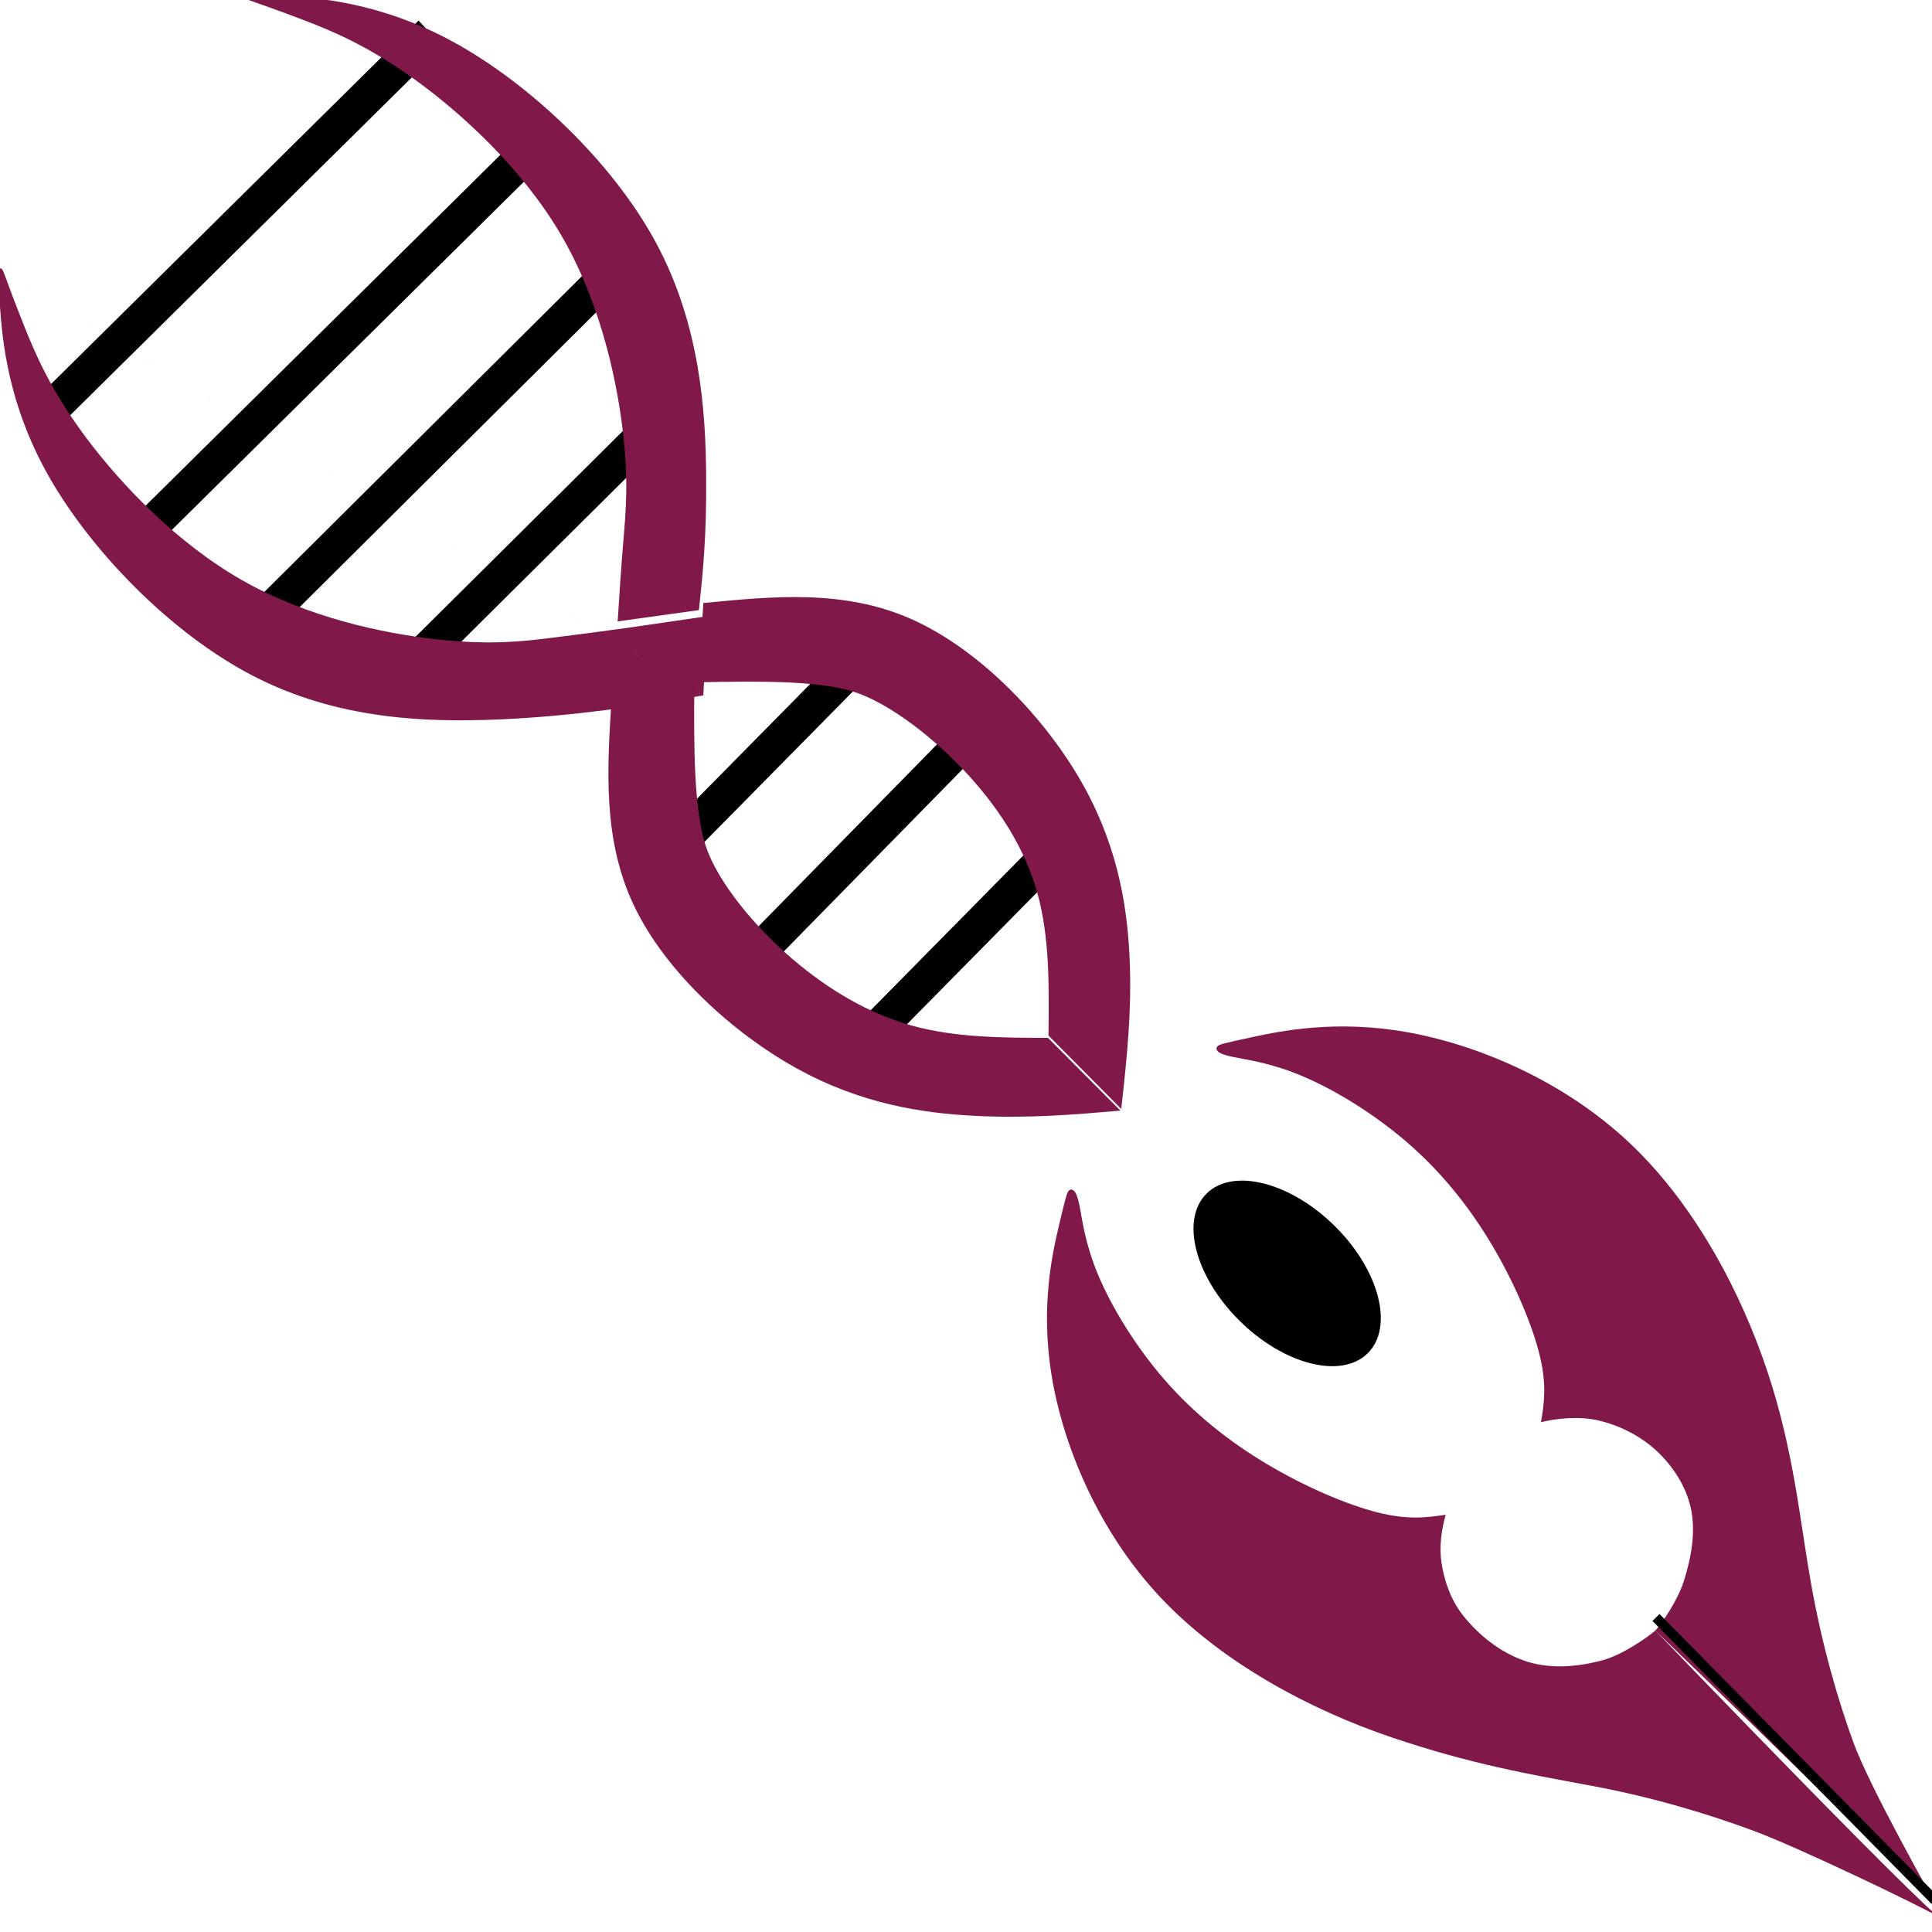
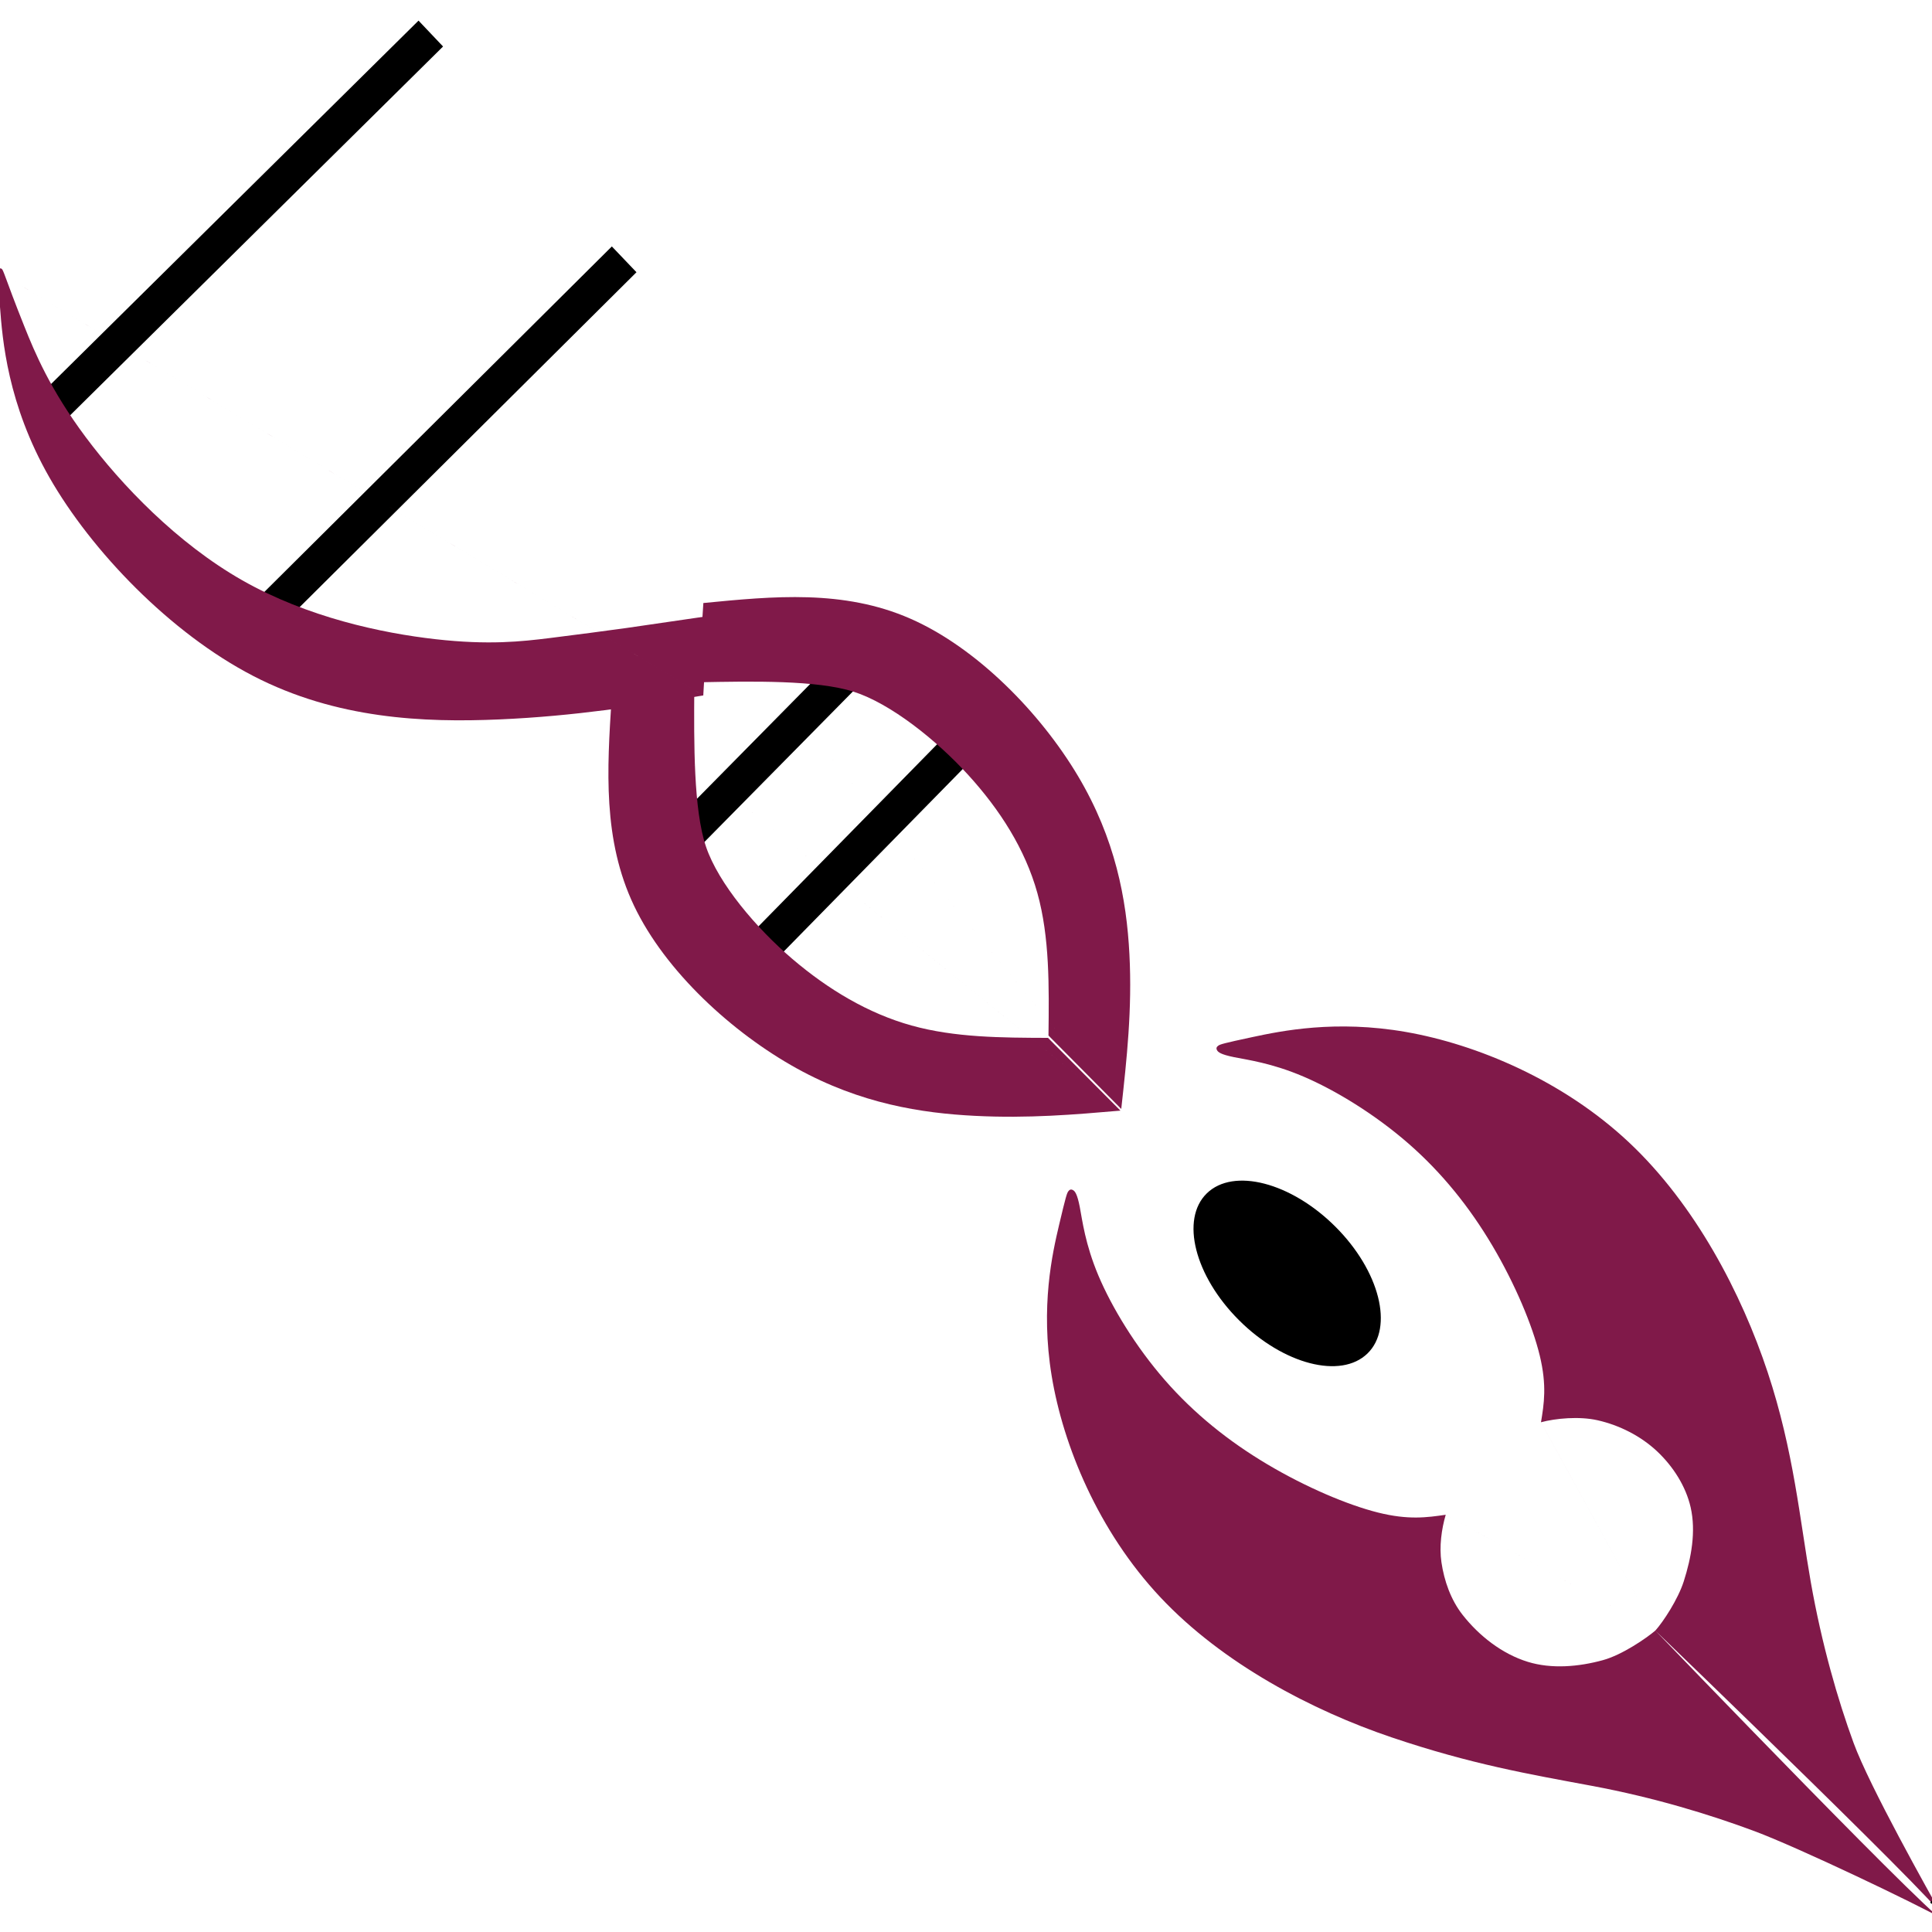
<svg xmlns="http://www.w3.org/2000/svg" xmlns:ns1="http://www.inkscape.org/namespaces/inkscape" xmlns:ns2="http://sodipodi.sourceforge.net/DTD/sodipodi-0.dtd" xmlns:ns3="http://www.openswatchbook.org/uri/2009/osb" width="31.73mm" height="31.724mm" viewBox="0 0 31.73 31.724" version="1.1" id="svg8" ns1:version="0.92.4 (5da689c313, 2019-01-14)" ns2:docname="LogoSVG 2 - Copie.svg">
  <defs id="defs2">
    <linearGradient id="linearGradient2362" ns3:paint="solid">
      <stop style="stop-color:#000000;stop-opacity:1;" offset="0" id="stop2360" />
    </linearGradient>
    <linearGradient id="linearGradient880" ns3:paint="solid">
      <stop style="stop-color:#000000;stop-opacity:1;" offset="0" id="stop878" />
    </linearGradient>
    <marker ns1:stockid="Arrow2Send" orient="auto" refY="0" refX="0" id="Arrow2Send" style="overflow:visible" ns1:isstock="true">
      <path id="path4640" style="fill:#000000;fill-opacity:1;fill-rule:evenodd;stroke:#000000;stroke-width:0.625;stroke-linejoin:round;stroke-opacity:1" d="M 8.719,4.034 -2.207,0.016 8.719,-4.002 c -1.745,2.372 -1.735,5.617 -6e-7,8.035 z" transform="matrix(-0.3,0,0,-0.3,0.69,0)" ns1:connector-curvature="0" />
    </marker>
  </defs>
  <g ns1:label="Calque 1" ns1:groupmode="layer" id="layer1" transform="translate(-33.91,553.562)" style="display:inline;opacity:1">
    <g id="g5279">
      <g id="g4903" transform="matrix(0.064,-0.004,-0.005,0.063,29.999,-510.196)">
        <path transform="matrix(0,1,1,0,701.254,-701.254)" style="display:inline;opacity:1;fill:#801949;fill-opacity:1;fill-rule:nonzero;stroke:none;stroke-width:0.25;stroke-miterlimit:4;stroke-dasharray:none;stroke-opacity:1" d="m 411.217,-267.359 c -0.787,3.685 -0.981,9.719 0.4,14.527 1.656,5.766 4.851,11.509 9.125,16.013 4.182,4.408 9.595,8.125 15.238,9.8 6.393,1.898 13.179,1.199 19.252,-0.265 4.62,-1.113 10.265,-4.466 12.439,-6.325 m 0,0 c 0,0 88.052,85.08 80.435,80.438 -7.617,-4.642 -36.097,-22.005 -47.74,-27.002 -11.643,-4.997 -26.371,-10.231 -42.847,-14.337 -16.475,-4.106 -34.586,-7.055 -55.667,-15.407 -21.081,-8.352 -45.103,-22.101 -62.512,-40.478 -17.409,-18.377 -28.204,-41.38 -32.578,-59.77 -4.374,-18.389 -2.325,-32.163 -1.181,-39.488 1.144,-7.325 1.367,-8.142 1.672,-8.613 0.305,-0.47 0.683,-0.565 1.197,-0.254 0.514,0.311 1.165,1.028 2.094,4.531 0.929,3.503 2.135,9.791 6.214,18.282 4.08,8.491 11.032,19.183 19.267,28.456 8.235,9.273 17.702,17.084 28.129,23.732 10.427,6.648 21.594,11.99 29.582,14.475 7.987,2.485 12.735,2.084 17.482,1.683 m 22.679,-22.679 c 3.685,-0.787 8.221,-1.047 12.367,-0.133 4.938,1.089 10.016,3.205 14.104,6.514 5.778,4.678 10.891,10.977 13.397,17.782 2.321,6.3 2.14,13.25 0.793,19.361 -1.075,4.879 -5.027,10.732 -6.886,12.905 m 0,0 c 0,0 85.112,88.045 80.47,80.428 -4.642,-7.617 -21.313,-39.125 -26.309,-50.768 -4.997,-11.643 -10.42,-26.385 -14.526,-42.86 -4.106,-16.475 -7.616,-31.512 -15.967,-52.594 -8.352,-21.081 -22.101,-45.103 -40.478,-62.512 -18.377,-17.409 -41.38,-28.204 -59.77,-32.578 -18.389,-4.374 -32.163,-2.325 -39.488,-1.181 -7.325,1.144 -8.142,1.367 -8.613,1.672 -0.47,0.305 -0.565,0.683 -0.254,1.197 0.311,0.514 1.028,1.165 4.531,2.094 3.503,0.929 9.791,2.135 18.282,6.214 8.491,4.08 19.183,11.032 28.456,19.267 9.273,8.235 17.084,17.702 23.732,28.129 6.648,10.427 11.99,21.594 14.475,29.582 2.485,7.987 2.084,12.735 1.683,17.482" id="path34-5" ns1:connector-curvature="0" ns2:nodetypes="caaaaccsssssssccsssscccaaaaccsssssssccsssscc" />
      </g>
      <g id="g4897" transform="matrix(0.064,-0.004,-0.005,0.064,30.023,-510.175)">
-         <path style="fill:none;stroke:#000000;stroke-width:2.369;stroke-linecap:butt;stroke-linejoin:miter;stroke-miterlimit:2.8;stroke-dasharray:none;stroke-opacity:1" d="m 467.434,-233.639 77.378,77.186" id="path74" ns1:connector-curvature="0" ns2:nodetypes="cc" />
        <path ns1:connector-curvature="0" id="path4893" d="m 549.131,-152.122 -5.086,-3.598 1.48,-1.513 z" style="fill:#000000;fill-opacity:1;stroke:#000000;stroke-width:0.265;stroke-linecap:round;stroke-linejoin:round;stroke-miterlimit:4;stroke-dasharray:none;stroke-opacity:1" ns2:nodetypes="cccc" />
      </g>
      <path ns1:path-effect="#path-effect5080" style="fill:none;stroke:#000000;stroke-width:9.922;stroke-linecap:butt;stroke-linejoin:miter;stroke-miterlimit:4;stroke-dasharray:none;stroke-opacity:1" d="m 292.65,-575.48 c -16.241,16.053 -32.483,32.106 -48.725,48.16" id="path5078" ns1:connector-curvature="0" ns1:original-d="m 292.65015,-575.48009 c -16.2415,16.05311 -32.48325,32.10647 -48.7253,48.16012" transform="matrix(0.063,-0.005,-0.004,0.064,29.015,-503.089)" ns2:nodetypes="cc" />
      <ellipse transform="matrix(0.708,0.706,-0.717,0.697,0,0)" style="stroke-width:0.014" ry="1.103" rx="1.863" cy="-416.114" cx="-343.65" id="path3798" />
      <path ns1:connector-curvature="0" id="path5019" d="m 44.352,-544.352 c 0.06,-1.114 0.058,-1.407 -0.015,-2.122 -0.143,-1.403 -0.544,-2.581 -1.215,-3.568 -0.814,-1.198 -2.209,-2.367 -3.497,-2.934 -0.214,-0.094 -1.171,-0.459 -1.361,-0.519 -0.032,-0.01 -0.045,-0.026 -0.032,-0.039 0.024,-0.023 0.732,0.023 1.129,0.074 1.127,0.143 2.027,0.497 2.969,1.165 0.414,0.294 0.876,0.689 1.234,1.055 1.356,1.388 1.965,2.731 2.105,4.647 0.055,0.754 0.037,1.837 -0.044,2.622 -0.045,0.44 -0.049,0.455 -0.097,0.468 -0.027,0.007 -0.283,0.042 -0.568,0.078 -0.285,0.036 -0.551,0.073 -0.591,0.083 l -0.073,0.018 z" style="fill:#8a006a;fill-opacity:0;stroke:none;stroke-width:0.216;stroke-linecap:butt;stroke-miterlimit:2.8;stroke-dasharray:none;stroke-opacity:1" />
-       <path ns1:path-effect="#path-effect5080-1" style="display:inline;opacity:1;fill:none;stroke:#000000;stroke-width:9.922;stroke-linecap:butt;stroke-linejoin:miter;stroke-miterlimit:4;stroke-dasharray:none;stroke-opacity:1" d="m 292.663,-574.047 c -15.149,14.877 -30.298,29.755 -45.448,44.633" id="path5078-5" ns1:connector-curvature="0" ns1:original-d="m 292.66339,-574.04682 c -15.14898,14.87724 -30.29822,29.75474 -45.44773,44.63253" transform="matrix(0.063,-0.005,-0.004,0.064,30.557,-501.475)" />
      <path ns1:path-effect="#path-effect5080-4" style="display:inline;opacity:1;fill:none;stroke:#000000;stroke-width:9.922;stroke-linecap:butt;stroke-linejoin:miter;stroke-miterlimit:4;stroke-dasharray:none;stroke-opacity:1" d="m 292.663,-574.047 c -15.149,14.877 -30.298,29.755 -45.448,44.633" id="path5078-9" ns1:connector-curvature="0" ns1:original-d="m 292.66339,-574.04682 c -15.14898,14.87724 -30.29822,29.75474 -45.44773,44.63253" transform="matrix(0.063,-0.005,-0.004,0.064,27.33,-504.569)" />
      <path id="path2381" transform="matrix(0.066,-0.005,-0.004,0.066,29.396,-508.739)" style="fill:#801949;fill-opacity:1;fill-rule:evenodd;stroke:none;stroke-width:0.265px;stroke-linecap:round;stroke-linejoin:miter;stroke-opacity:1" ns1:path-effect="#path-effect5473" ns1:original-d="m 190.83658,-490.83028 c 0,0 -0.11183,35.1029 -0.16813,52.65465 17.76471,16.62125 35.52921,33.24282 53.29354,49.8647 15.32623,3.48797 30.65255,6.97564 45.97947,10.46311 11.44801,-0.11793 22.89608,-0.23561 34.34456,-0.35305 m -133.44944,-112.62941 20.50954,-1.07878 c 0,0 1.64346,30.38614 2.24072,41.43572 6.7769,7.9216 16.94221,19.80478 25.41288,29.70748 10.38388,6.74938 20.77421,13.50337 31.15103,20.24899 11.63224,0.91799 34.91813,2.75649 34.91813,2.75649 0,0 12.8126,13.04035 19.21714,19.55951" d="m 190.837,-490.83 c -0.056,17.552 -0.112,35.103 8.742,52.19 8.854,17.087 26.619,33.708 43.164,43.763 16.545,10.055 31.872,13.542 45.259,15.227 13.387,1.685 24.835,1.567 36.284,1.45 M 190.837,-490.83 c 0,0 20.51,-1.079 20.51,-1.079 0.747,13.812 1.643,30.386 5.33,39.872 3.687,9.486 13.852,21.369 23.28,29.695 9.427,8.326 19.818,15.08 30.822,18.912 11.005,3.832 22.651,4.751 34.291,5.67 6.406,6.52 12.812,13.041 19.217,19.56" ns1:connector-curvature="0" ns2:nodetypes="cccccccccccc" />
      <path ns2:nodetypes="cc" ns1:path-effect="#path-effect5080-10" style="display:inline;opacity:1;fill:none;stroke:#000000;stroke-width:9.922;stroke-linecap:butt;stroke-linejoin:miter;stroke-miterlimit:4;stroke-dasharray:none;stroke-opacity:1" d="m 278.063,-632.525 c -31.507,30.068 -63.014,60.137 -94.522,90.205" id="path5078-6" ns1:connector-curvature="0" ns1:original-d="m 278.06283,-632.52527 c -31.507,30.0682 -63.01426,60.13665 -94.52182,90.20539" transform="matrix(0.063,-0.005,-0.004,0.064,20.937,-511.139)" />
-       <path ns2:nodetypes="cc" ns1:path-effect="#path-effect5080-10-6" style="display:inline;opacity:1;fill:none;stroke:#000000;stroke-width:9.922;stroke-linecap:butt;stroke-linejoin:miter;stroke-miterlimit:4;stroke-dasharray:none;stroke-opacity:1" d="m 290.636,-597.841 c -31.507,30.068 -63.014,60.136 -94.522,90.205" id="path5078-6-1" ns1:connector-curvature="0" ns1:original-d="m 290.63553,-597.8415 c -31.5068,30.068 -63.01406,60.13645 -94.52182,90.20539" transform="matrix(0.063,-0.005,-0.004,0.064,22.009,-511.468)" />
-       <path ns2:nodetypes="cc" ns1:path-effect="#path-effect5080-4-3" style="display:inline;opacity:1;fill:none;stroke:#000000;stroke-width:9.922;stroke-linecap:butt;stroke-linejoin:miter;stroke-miterlimit:4;stroke-dasharray:none;stroke-opacity:1" d="m 228.787,-638.78 c -20.151,19.313 -40.302,38.627 -60.454,57.941" id="path5078-9-2" ns1:connector-curvature="0" ns1:original-d="m 228.78713,-638.78006 c -20.15076,19.31329 -40.30204,38.62709 -60.45386,57.94142" transform="matrix(0.063,-0.005,-0.004,0.064,27.943,-504.812)" />
      <path ns2:nodetypes="cc" ns1:path-effect="#path-effect5080-10-7-3" style="display:inline;opacity:1;fill:none;stroke:#000000;stroke-width:9.922;stroke-linecap:butt;stroke-linejoin:miter;stroke-miterlimit:4;stroke-dasharray:none;stroke-opacity:1" d="m 372.966,-665.999 c -29.073,27.917 -58.147,55.835 -87.222,83.753" id="path5078-6-2-4" ns1:connector-curvature="0" ns1:original-d="m 372.96644,-665.99913 c -29.07337,27.91707 -58.14721,55.83459 -87.22154,83.7526" transform="matrix(0.063,-0.005,-0.004,0.064,18,-504.814)" />
-       <path id="path5471" transform="matrix(0.066,-0.005,-0.004,0.066,29.326,-508.734)" style="fill:#801949;fill-opacity:1;fill-rule:evenodd;stroke:none;stroke-width:0.265px;stroke-linecap:round;stroke-linejoin:miter;stroke-opacity:1" ns1:path-effect="#path-effect5473" ns1:original-d="m 90.203119,-673.85926 c -0.273318,0.0447 -0.524276,0.0858 -0.786144,0.12905 -2.6e-4,0.2835 -2.6e-4,0.56723 0,0.85044 0.34589,0.17335 0.6927,0.34675 1.03944,0.51972 3.71763,1.52839 7.43326,3.05557 11.150295,4.58296 9.51501,4.3883 19.05603,8.78821 28.58444,13.18192 15.65742,14.83583 31.31511,29.6714 46.97306,44.5067 5.35695,18.87609 10.71303,37.75025 16.06985,56.62817 -0.3096,8.07484 -0.6194,16.14856 -0.92947,24.22322 -0.02,6.40435 -0.0607,19.21381 -0.0607,19.21381 v 0 c 0,0 13.42776,-0.85823 20.14118,-1.28696 M 90.203119,-673.85926 c 0.262749,-0.0172 0.525251,-0.034 0.787505,-0.0507 16.256106,2.23907 32.510976,4.47825 48.766566,6.71782 22.03993,20.95952 44.07821,41.91897 66.11774,62.87808 2.59074,21.88546 5.18109,43.77007 7.7713,65.65581 -0.42015,9.11585 -0.84055,18.23177 -1.2612,27.34802" d="m 90.203,-673.859 c -0.273,0.045 -0.524,0.086 -0.655,0.249 -0.131,0.163 -0.131,0.447 0.042,0.675 0.173,0.228 0.52,0.402 2.552,1.252 2.032,0.851 5.748,2.378 12.364,5.336 6.616,2.958 16.157,7.358 28.75,16.973 12.593,9.615 28.251,24.45 38.758,41.306 10.507,16.856 15.863,35.73 18.387,49.206 2.524,13.476 2.214,21.55 2.049,28.79 -0.165,7.24 -0.185,13.644 -0.205,20.049 0,0 0,0 0,0 6.714,-0.429 13.428,-0.858 20.141,-1.287 M 90.203,-673.859 c 0.263,-0.017 0.525,-0.034 8.784,1.077 8.259,1.111 24.514,3.35 43.662,14.95 19.148,11.6 41.186,32.558 53.501,53.981 12.315,21.422 14.905,43.307 15.99,58.808 1.085,15.501 0.665,24.617 0.244,33.733" ns1:connector-curvature="0" ns2:nodetypes="ccccccccccccccsccc" />
      <path id="path2381-3" transform="matrix(-0.003,0.066,0.066,-0.006,78.404,-559.208)" style="display:inline;opacity:1;fill:#801949;fill-opacity:1;fill-rule:evenodd;stroke:none;stroke-width:0.265px;stroke-linecap:round;stroke-linejoin:miter;stroke-opacity:1" ns1:path-effect="#path-effect5473-2" ns1:original-d="m 191.01502,-490.44625 c 0,0 -0.23129,34.84688 -0.34657,52.27062 17.76471,16.62125 35.52921,33.24282 53.29354,49.8647 15.32623,3.48797 30.65255,6.97564 45.97947,10.46311 12.32846,-0.81087 24.65695,-1.62198 36.98587,-2.43337 m -135.91231,-110.16506 19.69047,-0.36909 c 0,0 2.11272,29.58409 2.88135,40.342 6.7769,7.9216 16.94221,19.80478 25.41288,29.70748 10.38388,6.74938 20.77421,13.50337 31.15103,20.24899 12.25142,0.40611 36.77691,1.21829 36.77691,1.21829 0,0 13.33381,12.67942 19.99967,19.01739" d="m 191.015,-490.446 c -0.116,17.424 -0.231,34.847 8.593,51.87 8.824,17.023 26.589,33.644 43.134,43.699 16.545,10.055 31.872,13.542 45.699,14.881 13.828,1.338 26.156,0.527 38.485,-0.284 M 191.015,-490.446 c 0,0 19.69,-0.369 19.69,-0.369 0.96,13.447 2.113,29.584 5.885,38.924 3.772,9.34 13.938,21.223 23.365,29.549 9.427,8.326 19.818,15.08 31.132,18.656 11.314,3.576 23.581,3.982 35.84,4.388 6.667,6.339 13.334,12.679 20,19.017" ns1:connector-curvature="0" ns2:nodetypes="cccccccccccc" />
      <path id="path5471-2" transform="matrix(-0.004,0.066,0.066,-0.005,78.709,-558.425)" style="display:inline;opacity:1;fill:#801949;fill-opacity:1;fill-rule:evenodd;stroke:none;stroke-width:0.265px;stroke-linecap:round;stroke-linejoin:miter;stroke-opacity:1" ns1:path-effect="#path-effect5473-7" ns1:original-d="m 90.203119,-673.85926 c -0.273318,0.0447 -0.524276,0.0858 -0.786144,0.12905 -2.6e-4,0.2835 -2.6e-4,0.56723 0,0.85044 0.34589,0.17335 0.6927,0.34675 1.03944,0.51972 3.71763,1.52839 7.43326,3.05557 11.150295,4.58296 9.51501,4.3883 19.05603,8.78821 28.58444,13.18192 15.65742,14.83583 31.31511,29.6714 46.97306,44.5067 5.35695,18.87609 10.71303,37.75025 16.06985,56.62817 -0.3096,8.07484 -0.6194,16.14856 -0.92947,24.22322 -0.36313,5.98879 -1.08871,17.96707 -1.08871,17.96707 l -1.42095,20.14118 c 0,0 13.15928,0.0396 19.73842,0.059 M 90.203119,-673.85926 c 0.262749,-0.0172 0.525251,-0.034 0.787505,-0.0507 16.256106,2.23907 32.510976,4.47825 48.766566,6.71782 22.03993,20.95952 44.07821,41.91897 66.11774,62.87808 2.59074,21.88546 5.18109,43.77007 7.7713,65.65581 -1.37115,15.86228 -2.74209,31.72494 -4.11288,47.58841" d="m 90.203,-673.859 c -0.273,0.045 -0.524,0.086 -0.655,0.249 -0.131,0.163 -0.131,0.447 0.042,0.675 0.173,0.228 0.52,0.402 2.552,1.252 2.032,0.851 5.748,2.378 12.364,5.336 6.616,2.958 16.157,7.358 28.75,16.973 12.593,9.615 28.251,24.45 38.758,41.306 10.507,16.856 15.863,35.73 18.387,49.206 2.524,13.476 2.214,21.55 1.877,28.582 -0.336,7.032 -0.699,13.021 -1.062,19.01 0,0 -1.421,20.141 -1.421,20.141 6.579,0.02 13.159,0.039 19.738,0.059 M 90.203,-673.859 c 0.263,-0.017 0.525,-0.034 8.784,1.077 8.259,1.111 24.514,3.35 43.662,14.95 19.148,11.6 41.186,32.558 53.501,53.981 12.315,21.422 14.905,43.307 15.515,62.181 0.61,18.874 -0.761,34.737 -2.132,50.6" ns1:connector-curvature="0" ns2:nodetypes="ccccccccccccccsccc" />
    </g>
  </g>
</svg>